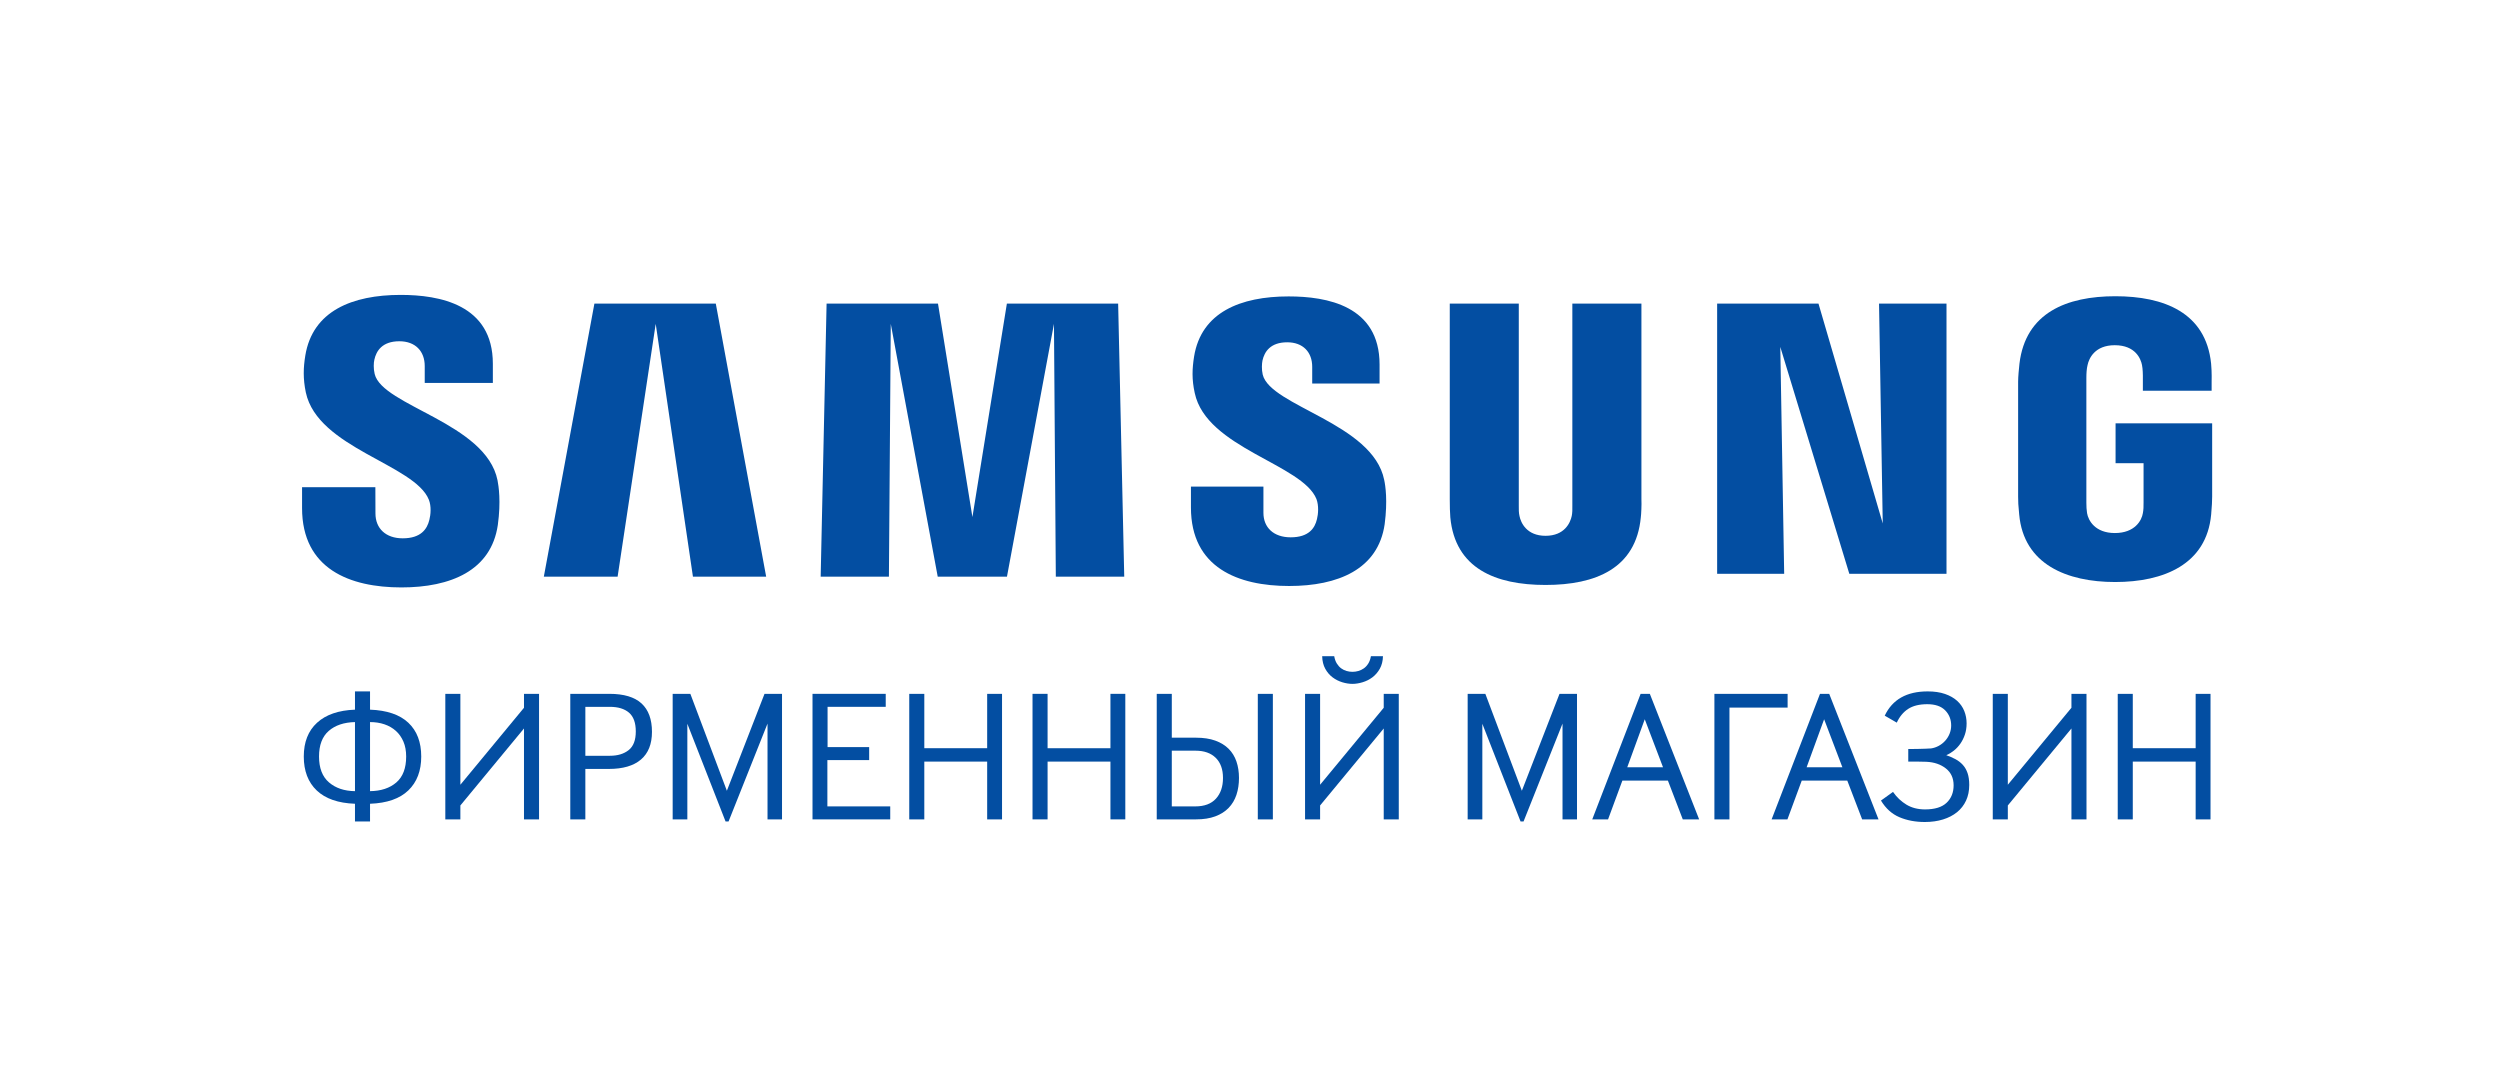
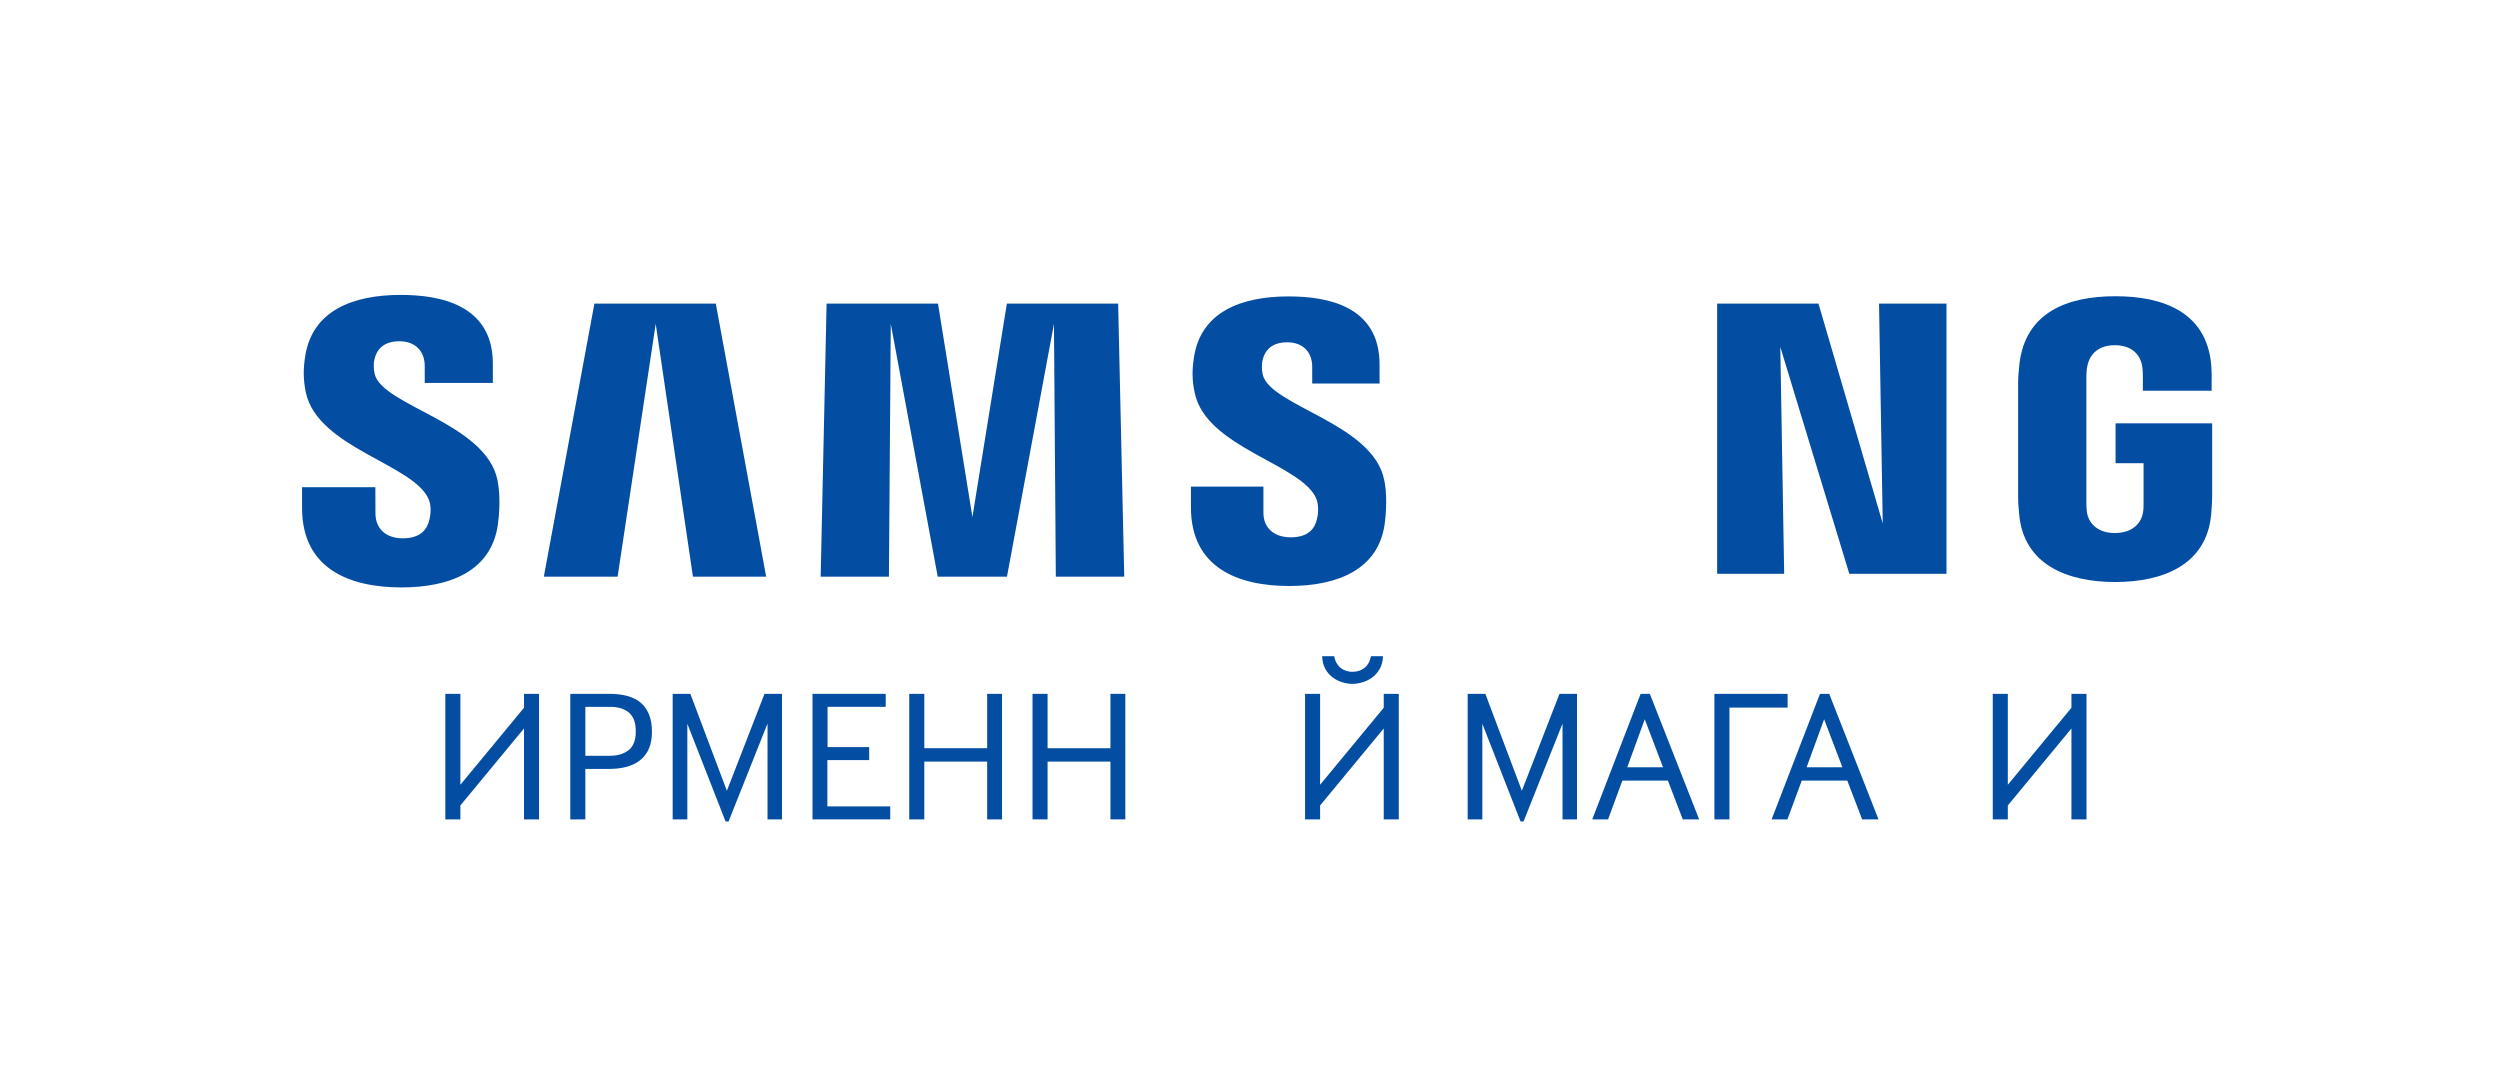
<svg xmlns="http://www.w3.org/2000/svg" version="1.1" id="Layer_1" x="0px" y="0px" width="436px" height="190.001px" viewBox="0 0 436 190.001" enable-background="new 0 0 436 190.001" xml:space="preserve">
  <g>
    <g>
      <path fill="#034EA2" d="M74.79,87.146c0.46,1.145,0.324,2.622,0.09,3.52c-0.384,1.597-1.461,3.217-4.647,3.217    c-2.976,0-4.754-1.74-4.754-4.34l-0.015-4.581H52.68v3.64c0,10.651,8.362,13.845,17.319,13.845c8.604,0,15.662-2.93,16.822-10.893    c0.565-4.113,0.143-6.786-0.053-7.796c-2.011-9.997-20.077-12.958-21.424-18.531c-0.234-0.965-0.181-1.975-0.053-2.503    c0.331-1.514,1.356-3.208,4.361-3.208c2.78,0,4.422,1.726,4.422,4.323v2.946h11.88v-3.346c0-10.356-9.341-12.008-16.076-12.008    c-8.452,0-15.368,2.802-16.633,10.584c-0.347,2.134-0.407,4.016,0.09,6.42C55.407,78.166,72.327,80.984,74.79,87.146" />
      <path fill="#034EA2" d="M229.592,87.04c0.429,1.153,0.307,2.623,0.089,3.488c-0.368,1.589-1.431,3.181-4.586,3.181    c-2.97,0-4.754-1.703-4.754-4.272v-4.573h-12.642v3.639c0,10.523,8.249,13.695,17.131,13.695c8.504,0,15.525-2.899,16.655-10.779    c0.535-4.068,0.136-6.728-0.082-7.722c-1.975-9.876-19.836-12.845-21.184-18.358c-0.219-0.941-0.15-1.937-0.045-2.456    c0.338-1.529,1.371-3.187,4.316-3.187c2.749,0,4.359,1.71,4.359,4.279v2.916h11.747v-3.324c0-10.259-9.199-11.872-15.858-11.872    c-8.392,0-15.24,2.765-16.49,10.487c-0.332,2.101-0.415,3.969,0.113,6.351C210.396,78.16,227.165,80.947,229.592,87.04" />
    </g>
    <polygon fill="#034EA2" points="328.351,91.29 327.704,52.945 339.47,52.945 339.47,100.073 322.521,100.073 310.483,60.501    311.161,100.073 299.469,100.073 299.469,52.945 317.142,52.945  " />
    <polygon fill="#034EA2" points="114.355,56.479 107.711,100.571 94.844,100.571 103.665,52.945 124.833,52.945 133.618,100.571    120.848,100.571  " />
    <polygon fill="#034EA2" points="183.811,56.479 175.615,100.571 163.539,100.571 155.351,56.479 155.027,100.571 143.125,100.571    144.157,52.945 163.585,52.945 169.589,90.175 175.6,52.945 195.005,52.945 196.068,100.571 184.135,100.571  " />
    <g>
-       <path fill="#034EA2" d="M269.54,93.444c3.322,0,4.323-2.274,4.572-3.458c0.105-0.505,0.129-1.198,0.105-1.807V52.945h12.047    v34.142c0.052,0.881-0.039,2.674-0.106,3.147c-0.844,8.89-7.849,11.783-16.618,11.783c-8.762,0-15.768-2.894-16.604-11.783    c-0.052-0.474-0.112-2.267-0.097-3.147V52.945h12.037V88.18c-0.016,0.608,0,1.302,0.122,1.807    C265.23,91.17,266.255,93.444,269.54,93.444" />
      <path fill="#034EA2" d="M368.835,92.963c3.466,0,4.687-2.186,4.882-3.474c0.105-0.535,0.137-1.199,0.12-1.814v-6.894h-4.881    v-6.946h16.845v12.769c-0.016,0.867-0.029,1.545-0.175,3.134c-0.797,8.687-8.271,11.768-16.745,11.768    c-8.423,0-15.948-3.081-16.732-11.768c-0.165-1.589-0.188-2.267-0.188-3.134v-20.03c0-0.867,0.143-2.336,0.233-3.148    c1.055-8.905,8.264-11.762,16.725-11.762c8.437,0,15.797,2.827,16.7,11.762c0.145,1.521,0.09,3.148,0.09,3.148v1.567h-11.992    v-2.645c0,0-0.007-1.153-0.151-1.838c-0.203-1.041-1.113-3.452-4.753-3.452c-3.473,0-4.497,2.291-4.738,3.452    c-0.164,0.64-0.211,1.476-0.211,2.252v21.765c0,0.615,0.029,1.279,0.12,1.814C364.195,90.777,365.394,92.963,368.835,92.963" />
    </g>
  </g>
  <g>
-     <path fill="#034EA2" d="M61.908,143.262v-3.086c-2.933-0.109-5.153-0.88-6.663-2.313s-2.265-3.408-2.265-5.925   s0.771-4.48,2.314-5.892c1.542-1.412,3.747-2.172,6.614-2.281v-3.185h2.626v3.185c2.954,0.109,5.181,0.869,6.68,2.281   c1.499,1.411,2.249,3.375,2.249,5.892c0,2.494-0.75,4.464-2.249,5.908c-1.499,1.444-3.726,2.221-6.68,2.33v3.086H61.908z    M61.908,125.931c-1.926,0.044-3.452,0.558-4.579,1.543c-1.127,0.984-1.69,2.473-1.69,4.464c0,2.014,0.58,3.518,1.739,4.513   c1.16,0.996,2.67,1.505,4.53,1.526V125.931z M64.534,137.977c1.904-0.021,3.43-0.525,4.579-1.51   c1.148-0.984,1.723-2.494,1.723-4.529c0-0.985-0.159-1.849-0.476-2.594c-0.317-0.743-0.755-1.367-1.313-1.87   c-0.558-0.504-1.22-0.887-1.986-1.149c-0.766-0.263-1.608-0.394-2.527-0.394V137.977z" />
    <path fill="#034EA2" d="M77.663,142.9v-21.894h2.626v15.854l11.094-13.425v-2.429h2.626V142.9h-2.626v-15.854l-11.094,13.425v2.429   H77.663z" />
    <path fill="#034EA2" d="M99.458,142.9v-21.894h6.827c2.516,0,4.382,0.559,5.597,1.674c1.214,1.116,1.822,2.769,1.822,4.957   c0,2.122-0.64,3.73-1.92,4.825c-1.28,1.094-3.146,1.641-5.596,1.641h-4.103v8.797H99.458z M102.084,131.806h4.3   c1.334,0,2.417-0.328,3.25-0.984c0.832-0.656,1.248-1.739,1.248-3.25c0-1.51-0.394-2.604-1.182-3.282   c-0.788-0.678-1.904-1.018-3.348-1.018h-4.267V131.806z" />
    <path fill="#034EA2" d="M117.313,142.9v-21.894h3.085l6.368,16.904l6.565-16.904h3.053V142.9h-2.528v-16.707l-6.794,17.068h-0.525   l-6.664-17.036V142.9H117.313z" />
    <path fill="#034EA2" d="M141.702,142.9v-21.894h12.769v2.265h-10.143v7.024h7.254v2.265h-7.287v8.075h10.963v2.265H141.702z" />
    <path fill="#034EA2" d="M158.573,142.9v-21.894h2.626v9.486h10.963v-9.486h2.593V142.9h-2.593v-10.077h-10.963V142.9H158.573z" />
    <path fill="#034EA2" d="M180.072,142.9v-21.894h2.626v9.486h10.963v-9.486h2.593V142.9h-2.593v-10.077h-10.963V142.9H180.072z" />
-     <path fill="#034EA2" d="M201.735,142.9v-21.894h2.626v7.648h4.234c1.291,0,2.407,0.169,3.348,0.509   c0.941,0.339,1.718,0.815,2.331,1.428c0.612,0.612,1.067,1.352,1.362,2.215c0.295,0.865,0.443,1.822,0.443,2.872   c0,1.073-0.148,2.052-0.443,2.938c-0.295,0.886-0.75,1.646-1.362,2.281c-0.613,0.635-1.39,1.127-2.331,1.477   c-0.941,0.351-2.057,0.525-3.348,0.525H201.735z M204.361,140.636h4.103c1.576,0,2.773-0.448,3.594-1.346   c0.82-0.897,1.231-2.101,1.231-3.611c0-1.51-0.422-2.68-1.264-3.512c-0.843-0.831-2.019-1.247-3.529-1.247h-4.136V140.636z    M219.361,142.9v-21.894h2.627V142.9H219.361z" />
    <path fill="#034EA2" d="M227.601,142.9v-21.894h2.625v15.854l11.096-13.425v-2.429h2.625V142.9h-2.625v-15.854l-11.096,13.425   v2.429H227.601z M232.688,114.442c0.086,0.504,0.24,0.931,0.459,1.28s0.471,0.629,0.754,0.837c0.285,0.208,0.598,0.361,0.936,0.459   c0.34,0.099,0.684,0.148,1.035,0.148c0.35,0,0.693-0.05,1.033-0.148c0.34-0.098,0.656-0.251,0.953-0.459   c0.295-0.208,0.551-0.487,0.77-0.837s0.373-0.776,0.461-1.28h2.1c-0.021,0.854-0.207,1.587-0.557,2.199   c-0.352,0.612-0.783,1.11-1.297,1.493c-0.516,0.383-1.084,0.668-1.707,0.854c-0.623,0.187-1.209,0.279-1.756,0.279   c-0.57,0-1.16-0.093-1.773-0.279c-0.613-0.186-1.176-0.471-1.689-0.854c-0.516-0.383-0.941-0.881-1.281-1.493   c-0.338-0.612-0.52-1.346-0.541-2.199H232.688z" />
    <path fill="#034EA2" d="M255.96,142.9v-21.894h3.085l6.368,16.904l6.564-16.904h3.053V142.9h-2.527v-16.707l-6.795,17.068h-0.525   l-6.663-17.036V142.9H255.96z" />
    <path fill="#034EA2" d="M277.688,142.9l8.436-21.894h1.608l8.6,21.894h-2.855l-2.593-6.762h-7.943l-2.495,6.762H277.688z    M283.794,133.809h6.236l-3.184-8.37L283.794,133.809z" />
    <path fill="#034EA2" d="M298.992,142.9v-21.894h12.768v2.396h-10.143V142.9H298.992z" />
    <path fill="#034EA2" d="M308.97,142.9l8.436-21.894h1.608l8.6,21.894h-2.855l-2.593-6.762h-7.943l-2.495,6.762H308.97z    M315.075,133.809h6.236l-3.184-8.37L315.075,133.809z" />
-     <path fill="#034EA2" d="M330.142,138.108c0.635,0.919,1.411,1.657,2.331,2.216c0.919,0.558,2.002,0.837,3.249,0.837   c1.707,0,2.965-0.389,3.774-1.166c0.81-0.776,1.215-1.788,1.215-3.036c0-1.247-0.449-2.226-1.346-2.938   c-0.897-0.711-2.035-1.1-3.414-1.165c-0.416-0.021-0.94-0.033-1.575-0.033s-1.16,0-1.575,0v-2.199c0.175,0,0.427,0,0.755,0   s0.684-0.005,1.066-0.016c0.383-0.012,0.766-0.022,1.149-0.033c0.382-0.011,0.716-0.027,1.001-0.05   c0.459-0.065,0.902-0.213,1.329-0.442c0.427-0.23,0.804-0.525,1.133-0.887c0.328-0.361,0.585-0.771,0.771-1.23   c0.186-0.46,0.279-0.94,0.279-1.444c0-1.051-0.351-1.931-1.05-2.643c-0.701-0.711-1.74-1.066-3.119-1.066   c-1.378,0-2.489,0.273-3.331,0.82c-0.843,0.547-1.505,1.346-1.986,2.396l-2.101-1.215c1.335-2.822,3.829-4.234,7.484-4.234   c1.159,0,2.166,0.147,3.02,0.443c0.854,0.295,1.559,0.695,2.117,1.198c0.558,0.504,0.974,1.095,1.247,1.772   c0.273,0.679,0.41,1.4,0.41,2.166c0,0.701-0.099,1.346-0.295,1.937c-0.197,0.591-0.46,1.122-0.788,1.592   c-0.328,0.472-0.706,0.876-1.133,1.215c-0.427,0.34-0.869,0.607-1.329,0.804c0.569,0.197,1.1,0.427,1.592,0.689   c0.493,0.263,0.919,0.591,1.28,0.985c0.361,0.394,0.641,0.875,0.837,1.444c0.197,0.569,0.296,1.258,0.296,2.067   c0,1.029-0.187,1.942-0.559,2.741s-0.897,1.472-1.575,2.019c-0.679,0.547-1.493,0.968-2.445,1.264   c-0.952,0.295-2.008,0.443-3.168,0.443c-1.641,0-3.118-0.279-4.431-0.838c-1.313-0.558-2.386-1.525-3.217-2.904L330.142,138.108z" />
    <path fill="#034EA2" d="M347.538,142.9v-21.894h2.626v15.854l11.095-13.425v-2.429h2.625V142.9h-2.625v-15.854l-11.095,13.425   v2.429H347.538z" />
-     <path fill="#034EA2" d="M369.333,142.9v-21.894h2.625v9.486h10.964v-9.486h2.593V142.9h-2.593v-10.077h-10.964V142.9H369.333z" />
  </g>
</svg>